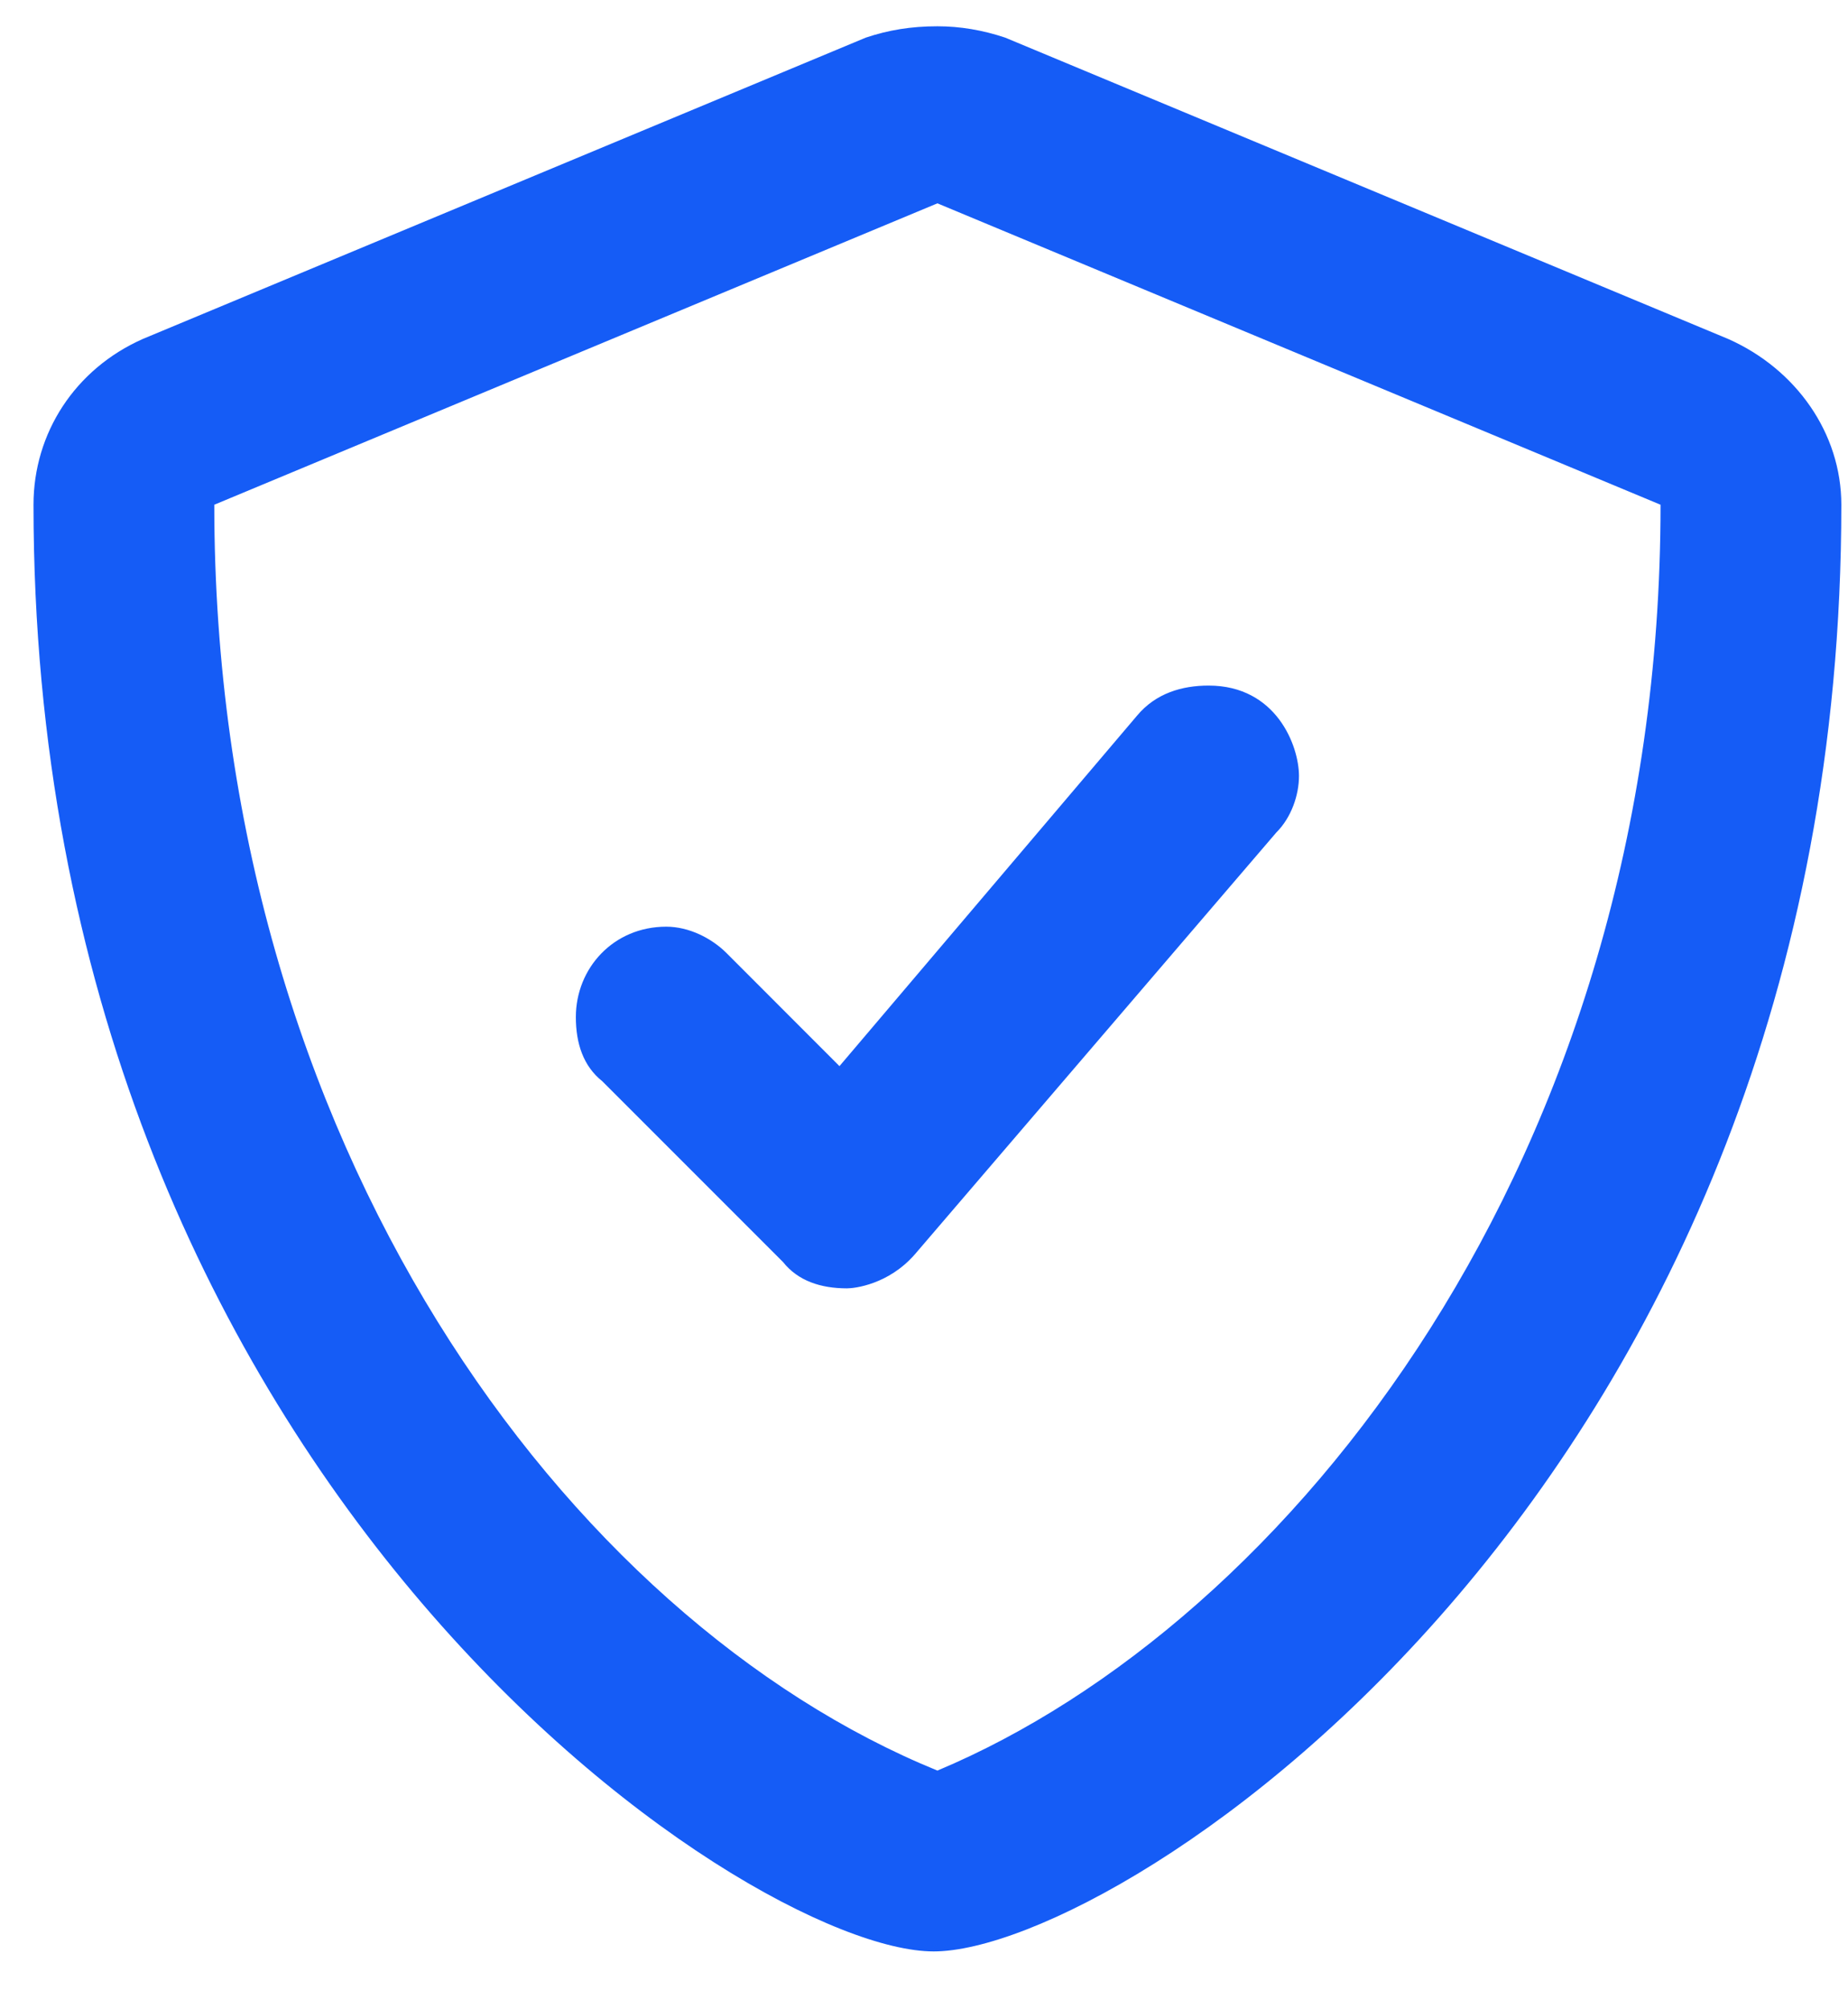
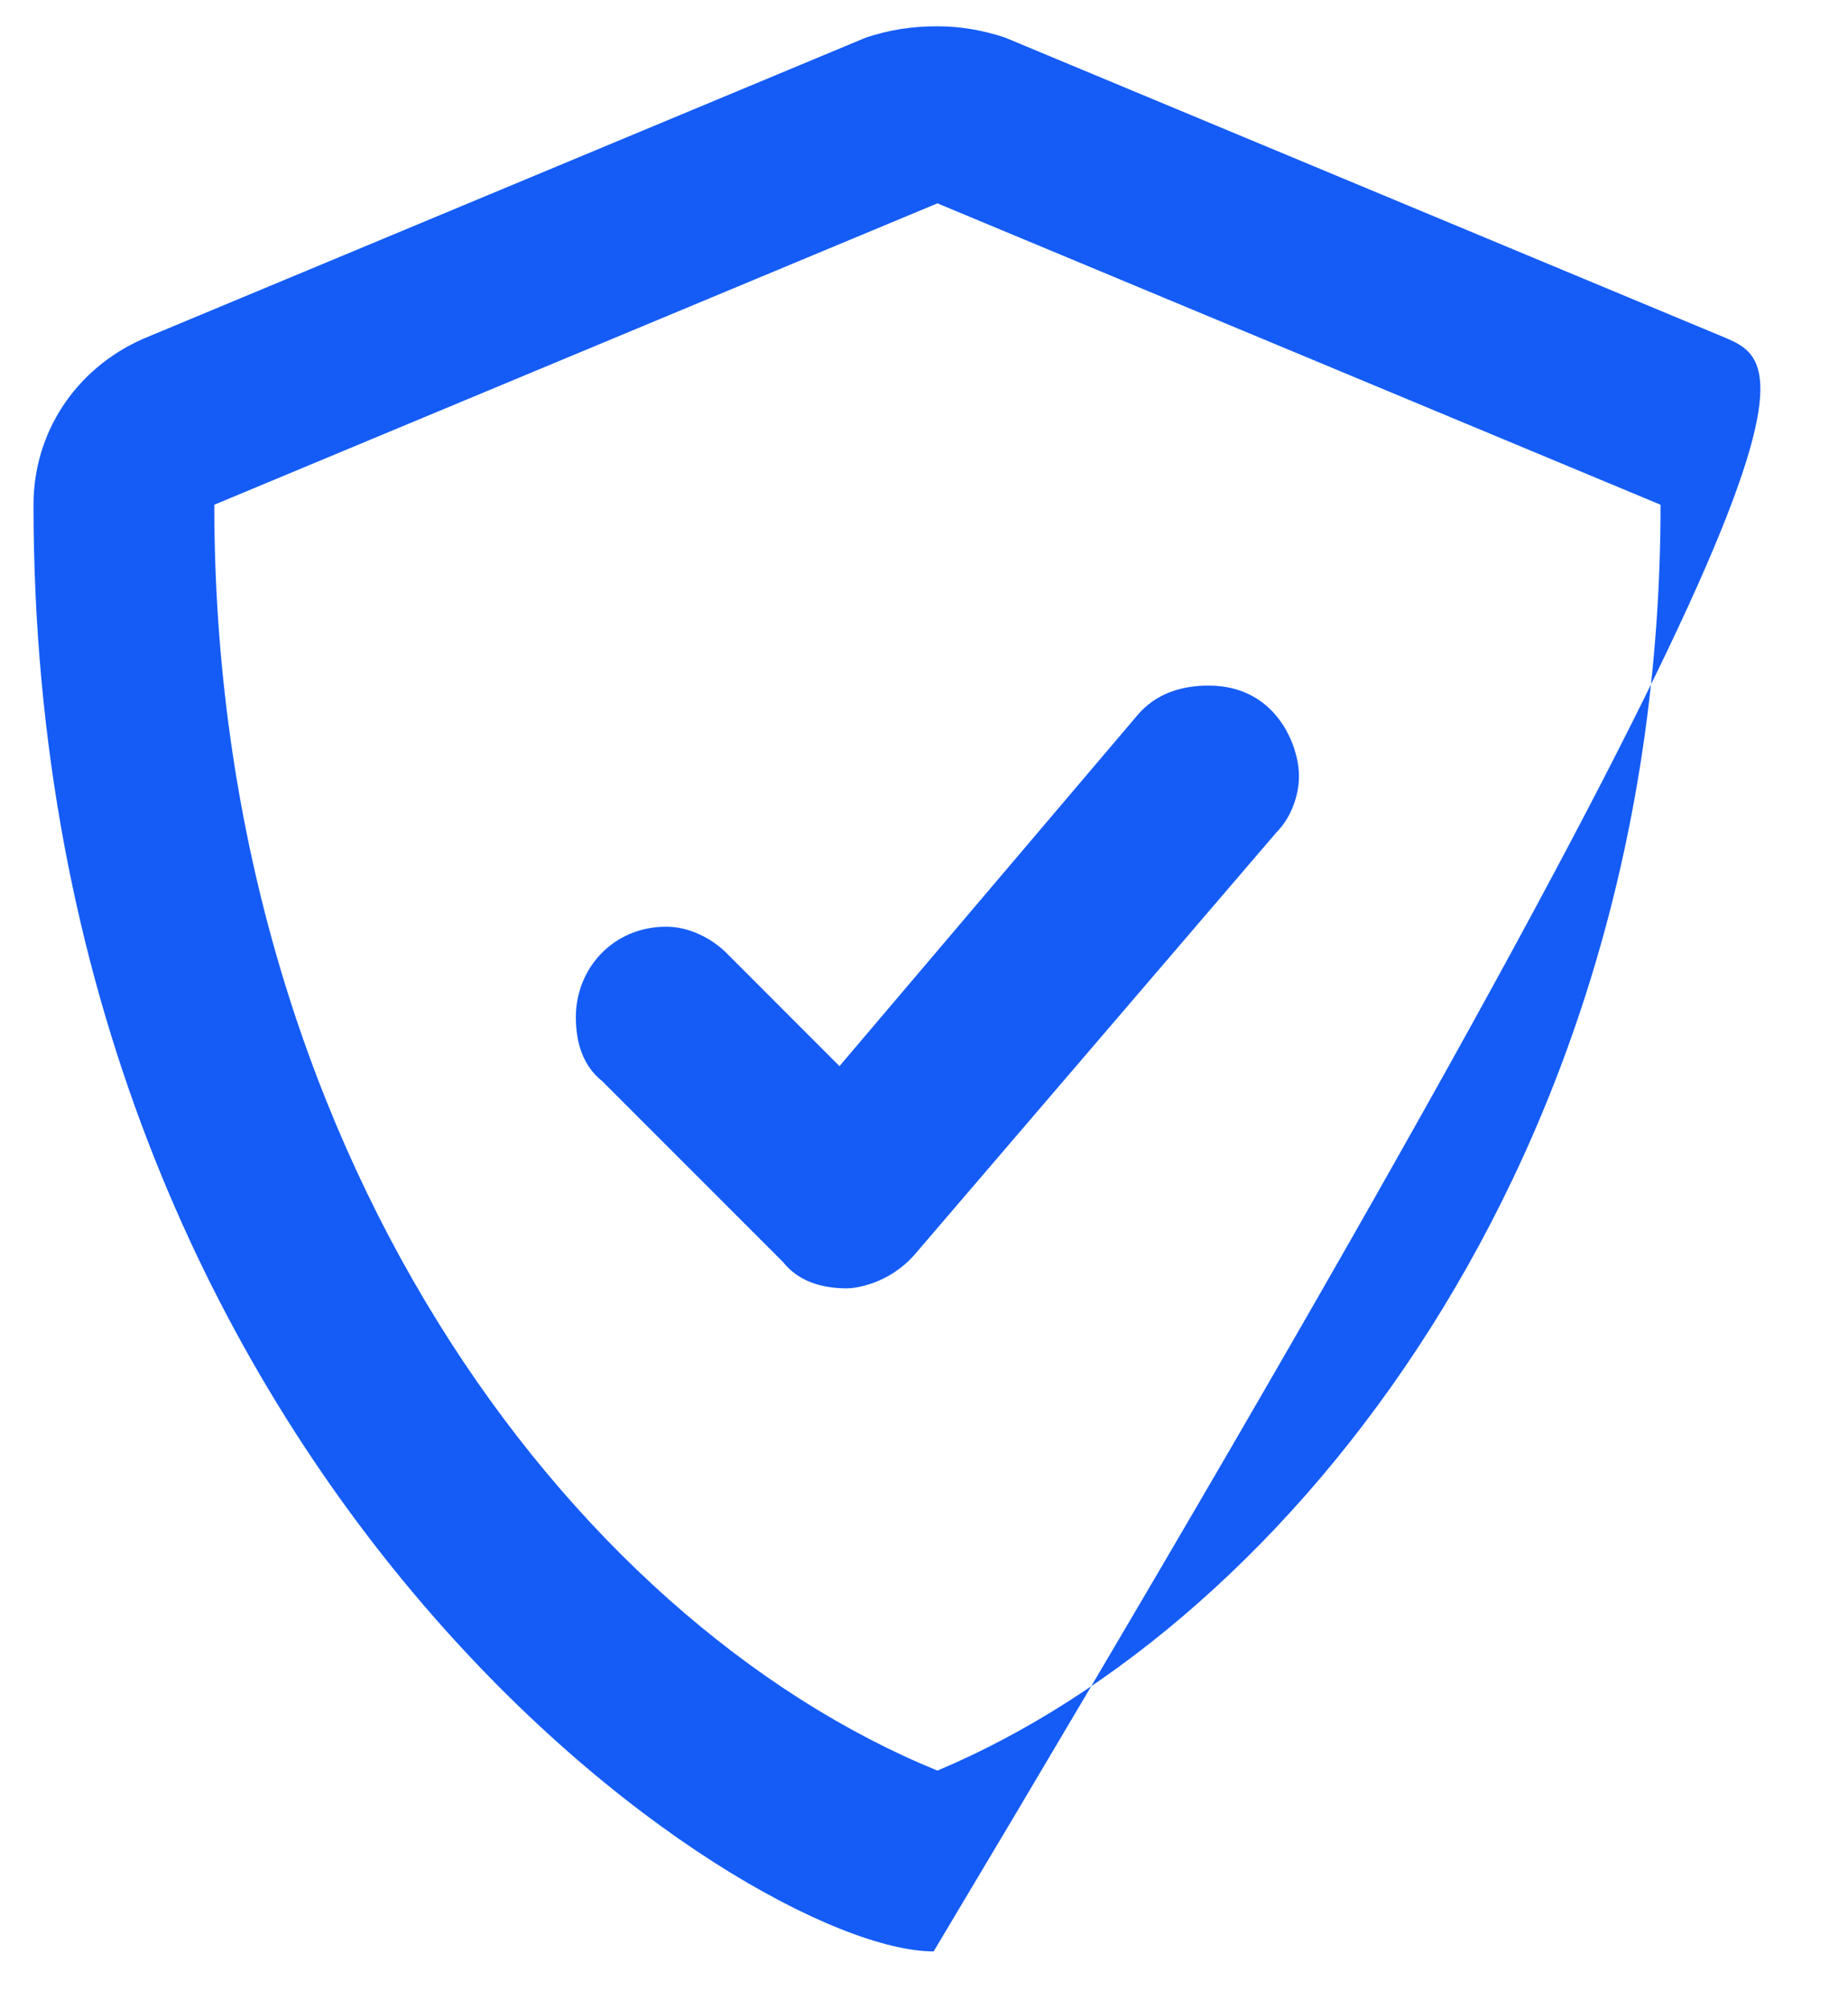
<svg xmlns="http://www.w3.org/2000/svg" width="23" height="25" viewBox="0 0 23 25" fill="none">
-   <path d="M21.51 4.218L12.51 0.468C12.229 0.374 11.948 0.327 11.667 0.327C11.339 0.327 11.057 0.374 10.776 0.468L1.776 4.218C0.932 4.593 0.417 5.39 0.417 6.28C0.417 18.374 9.276 24.28 11.62 24.28C13.964 24.28 22.917 18.468 22.917 6.28C22.917 5.39 22.354 4.593 21.51 4.218ZM11.667 22.03C7.073 20.155 2.667 14.249 2.667 6.28L11.667 2.53L20.667 6.28C20.667 14.437 16.026 20.202 11.667 22.03ZM9.042 11.858C8.854 11.671 8.573 11.53 8.292 11.53C7.635 11.53 7.167 12.046 7.167 12.655C7.167 12.983 7.26 13.265 7.495 13.452L9.745 15.702C9.932 15.937 10.214 16.03 10.542 16.03C10.635 16.03 11.057 15.983 11.385 15.608L15.885 10.358C16.073 10.171 16.167 9.89 16.167 9.655C16.167 9.28 15.885 8.53 15.042 8.53C14.714 8.53 14.385 8.624 14.151 8.905L10.448 13.265L9.042 11.858Z" fill="#155CF6" />
+   <path d="M21.51 4.218L12.51 0.468C12.229 0.374 11.948 0.327 11.667 0.327C11.339 0.327 11.057 0.374 10.776 0.468L1.776 4.218C0.932 4.593 0.417 5.39 0.417 6.28C0.417 18.374 9.276 24.28 11.62 24.28C22.917 5.39 22.354 4.593 21.51 4.218ZM11.667 22.03C7.073 20.155 2.667 14.249 2.667 6.28L11.667 2.53L20.667 6.28C20.667 14.437 16.026 20.202 11.667 22.03ZM9.042 11.858C8.854 11.671 8.573 11.53 8.292 11.53C7.635 11.53 7.167 12.046 7.167 12.655C7.167 12.983 7.26 13.265 7.495 13.452L9.745 15.702C9.932 15.937 10.214 16.03 10.542 16.03C10.635 16.03 11.057 15.983 11.385 15.608L15.885 10.358C16.073 10.171 16.167 9.89 16.167 9.655C16.167 9.28 15.885 8.53 15.042 8.53C14.714 8.53 14.385 8.624 14.151 8.905L10.448 13.265L9.042 11.858Z" fill="#155CF6" />
</svg>